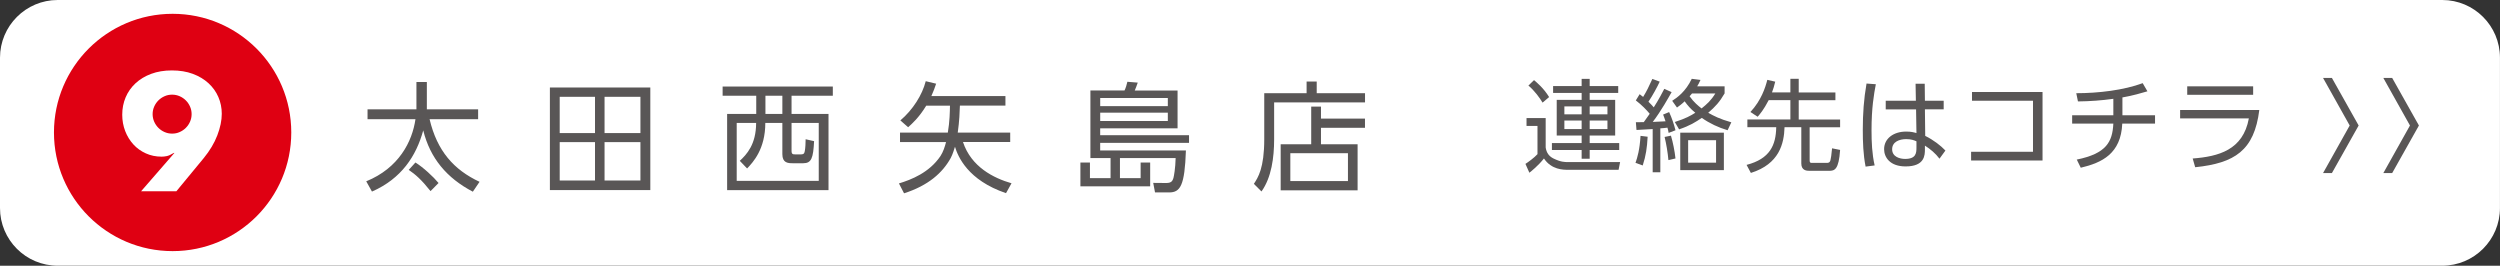
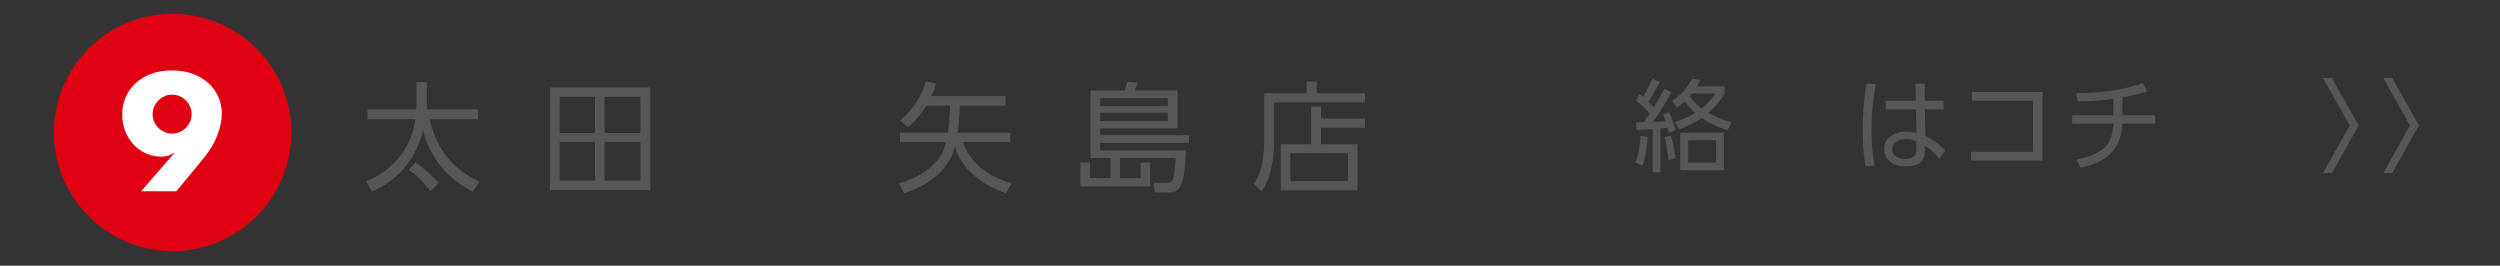
<svg xmlns="http://www.w3.org/2000/svg" id="_レイヤー_2" data-name="レイヤー 2" viewBox="0 0 649.99 69.09">
  <rect x="0" y="0" width="649.99" height="69.09" fill="#333333" stroke="none" />
  <defs>
    <style>
      .cls-1 {
        fill: #fff;
      }

      .cls-2 {
        fill: #595656;
      }

      .cls-3 {
        fill: #df0012;
      }
    </style>
  </defs>
  <g id="text">
-     <path class="cls-1" d="M15,0h619.98c8.28,0,15,6.72,15,15v39.08c0,8.28-6.72,15-15,15H15C6.72,69.09,0,62.36,0,54.09V15.01C0,6.73,6.72,0,15,0Z" />
    <g>
-       <path class="cls-2" d="M401.87,30.7v7.65c.21,1.33.81,2.25,2.01,2.85,1.91.94,2.93.94,3.81.94h13.53l-.39,2.01h-13.06c-1.31,0-4.39,0-6.35-2.95-1.46,1.88-3.32,3.34-3.79,3.71l-1.02-2.3c.68-.44,2.27-1.57,3.13-2.53v-7.34h-2.85v-2.04h4.96ZM401.06,26.68c-.73-1.23-2.12-3.13-3.68-4.44l1.46-1.41c.58.5,2.51,2.06,3.92,4.41l-1.7,1.44ZM420.73,24.17h-7.42v1.8h6.63v9.27h-6.63v1.96h7.68v1.8h-7.68v2.27h-2.09v-2.27h-7.73v-1.8h7.73v-1.96h-6.48v-9.27h6.48v-1.8h-7.42v-1.8h7.42v-1.86h2.09v1.86h7.42v1.8ZM411.22,27.67h-4.49v2.06h4.49v-2.06ZM411.22,31.33h-4.49v2.22h4.49v-2.22ZM417.93,27.67h-4.62v2.06h4.62v-2.06ZM417.93,31.33h-4.62v2.22h4.62v-2.22Z" />
      <path class="cls-2" d="M425.22,42.35c.5-1.38,1.1-3.45,1.31-7.03l1.85.23c-.16,2.87-.44,4.89-1.28,7.47l-1.88-.68ZM434.62,23.94c-.71,1.25-2.72,4.91-4.91,7.76,2.27-.11,2.77-.11,3.32-.16-.26-.84-.42-1.18-.63-1.75l1.57-.65c.68,1.46,1.31,3.34,1.65,4.73l-1.78.68c-.1-.63-.18-.86-.31-1.36-.57.08-1.36.16-1.85.18v11.41h-1.99v-11.23c-.42.03-3.45.21-4.21.24l-.16-2.01c.78,0,1.52-.03,2.06-.03.71-.97.84-1.15,1.54-2.17-.78-.94-2.04-2.27-3.61-3.47l.99-1.62c.47.37.65.5.91.71.97-1.59,1.36-2.43,2.4-4.68l1.91.71c-.68,1.46-1.78,3.5-2.93,5.22.81.78,1.02,1.05,1.38,1.46,1.33-2.06,2.4-4.15,2.74-4.81l1.88.84ZM433.78,41.62c-.16-1.91-.57-4.31-.99-6.01l1.65-.34c.5,1.65.99,4.1,1.18,5.93l-1.83.42ZM448.39,24.28c-1.28,2.22-2.43,3.47-4.26,5.04,1.44.81,2.98,1.62,6.01,2.48l-.97,2.06c-2.4-.71-4.68-1.78-6.71-3.21-1.57,1.07-3.11,2.04-5.9,2.98l-1.12-1.91c2.93-.94,4.13-1.65,5.33-2.4-1.33-1.12-1.93-1.83-2.77-2.98-.78.76-1.38,1.18-1.99,1.62l-1.25-1.75c1.28-.81,3.5-2.38,5.09-5.72l2.27.29c-.34.76-.52,1.1-.86,1.67h7.13v1.83ZM448.2,44.23h-11.34v-9.74h11.34v9.74ZM446.17,36.45h-7.26v5.85h7.26v-5.85ZM439.92,24.3c-.29.34-.39.47-.63.73,1.12,1.59,2.27,2.51,3.11,3.16,1.38-1.1,2.46-2.06,3.58-3.89h-6.06Z" />
-       <path class="cls-2" d="M465.49,24.04v-3.55h2.17v3.55h9.54v2.01h-9.54v5.02h10.76v2.01h-7.92v8.62c0,.63.21.65.63.65h3.68c.52,0,.91,0,1.1-.71.13-.55.26-1.31.42-3.08l2.09.42c-.34,5.17-1.46,5.43-2.85,5.43h-5.12c-.73,0-2.12-.08-2.12-1.91v-9.43h-4.36c-.13,4.23-1.33,9.56-8.75,11.89l-1.12-2.09c6.11-1.59,7.63-5.17,7.71-9.8h-7.5v-2.01h11.18v-5.02h-5.64c-1.31,2.53-2.3,3.66-2.87,4.31l-1.88-1.23c2.82-3.03,3.89-6.37,4.39-8.36l2.06.47c-.29,1.17-.47,1.83-.84,2.79h4.78Z" />
      <path class="cls-2" d="M487.71,21.9c-.5,2.61-1.12,6.14-1.12,11.99,0,3.06.13,6.14.81,9.12l-2.35.31c-.63-3.16-.73-6.4-.73-9.61,0-4.13.26-7.92.97-11.99l2.43.18ZM505.35,26.18v2.25h-4.88l.08,6.9c2.12,1.04,4.05,2.53,5.25,3.81l-1.54,2.12c-1.04-1.38-2.35-2.48-3.79-3.4v.97c0,1.49-.03,4.44-5.02,4.44-4.08,0-5.59-2.38-5.59-4.49,0-2.72,2.4-4.57,5.72-4.57,1.31,0,1.96.18,2.69.39l-.1-6.16h-7.89v-2.25h7.84l-.08-4.42h2.38l.05,4.42h4.88ZM498.27,36.74c-.6-.26-1.33-.57-2.66-.57-1.75,0-3.66.68-3.66,2.64s1.99,2.51,3.37,2.51c2.85,0,2.95-1.54,2.95-2.95v-1.62Z" />
      <path class="cls-2" d="M531.05,23.91v17.82h-18.57v-2.27h16.09v-13.27h-15.86v-2.27h18.34Z" />
      <path class="cls-2" d="M551.81,29.97h8.49v2.17h-8.52c-.34,7.81-5.25,10.16-10.79,11.47l-1.04-2.12c7.68-1.57,9.27-4.57,9.51-9.35h-10.71v-2.17h10.71v-4.28c-3.03.42-6.11.65-9.2.68l-.44-2.14c5.77,0,12.33-.78,17.27-2.61l1.23,2.12c-1.33.39-3.89,1.15-6.5,1.59v4.65Z" />
-       <path class="cls-2" d="M587.41,28.59c-1.31,10.55-6.4,13.82-16.67,14.89l-.65-2.27c6.71-.52,13.09-2.19,14.6-10.42h-17.87v-2.19h20.58ZM585.81,22.45v2.19h-17.14v-2.19h17.14Z" />
      <path class="cls-2" d="M603.99,44.99l6.92-12.36-6.92-12.36h2.3l6.95,12.36-6.95,12.36h-2.3Z" />
      <path class="cls-2" d="M619.66,44.99l6.92-12.36-6.92-12.36h2.3l6.95,12.36-6.95,12.36h-2.3Z" />
    </g>
    <g>
      <circle class="cls-3" cx="44.88" cy="34.44" r="30.85" />
      <path class="cls-1" d="M36.68,49.73l8.67-9.97h-.16c-.76.46-1.38.74-1.86.83-.49.1-.92.14-1.3.14-1.49,0-2.86-.28-4.11-.85-1.26-.57-2.34-1.34-3.24-2.33s-1.62-2.14-2.13-3.47c-.51-1.32-.77-2.74-.77-4.26,0-1.62.3-3.13.89-4.52.59-1.39,1.45-2.61,2.57-3.65s2.48-1.86,4.07-2.45c1.59-.59,3.39-.89,5.39-.89s3.84.3,5.43.89c1.59.59,2.95,1.41,4.07,2.43,1.12,1.03,1.98,2.22,2.57,3.59.59,1.36.89,2.82.89,4.36,0,1.73-.39,3.6-1.16,5.61-.77,2.01-1.95,3.99-3.55,5.94l-7.09,8.59h-9.2ZM49.82,29.67c0-.7-.14-1.36-.41-1.96-.27-.61-.63-1.14-1.09-1.6s-.99-.82-1.6-1.09c-.61-.27-1.26-.41-1.97-.41s-1.36.13-1.97.41c-.61.27-1.14.63-1.6,1.09s-.82.99-1.09,1.6c-.27.61-.41,1.26-.41,1.96s.14,1.36.41,1.97c.27.61.63,1.14,1.09,1.6s.99.82,1.6,1.09c.61.27,1.26.41,1.97.41s1.36-.13,1.97-.41c.61-.27,1.14-.63,1.6-1.09s.82-.99,1.09-1.6c.27-.61.41-1.26.41-1.97Z" />
    </g>
    <g>
      <path class="cls-2" d="M110.98,21.32v7.1h13.33v2.57h-12.62c1.95,8.25,6.29,13.15,12.99,16.28l-1.74,2.57c-6.76-3.54-11.1-8.68-12.9-15.94-1.83,6.67-5.64,12.53-13.33,15.91l-1.49-2.67c8.46-3.44,11.97-10.32,12.8-16.15h-12.46v-2.57h12.71v-7.1h2.7ZM111.94,49.69c-2.42-3.04-3.91-4.31-5.67-5.52l1.74-1.92c2.01,1.24,4.71,3.75,6.01,5.33l-2.08,2.11Z" />
      <path class="cls-2" d="M169.08,22.75v26.67h-26.11v-26.67h26.11ZM154.7,25.17h-9.18v9.43h9.18v-9.43ZM154.7,36.95h-9.18v9.98h9.18v-9.98ZM166.51,25.17h-9.33v9.43h9.33v-9.43ZM166.51,36.95h-9.33v9.98h9.33v-9.98Z" />
-       <path class="cls-2" d="M216.53,24.89h-10.73v4.74h9.61v19.81h-26.36v-19.81h7.57v-4.74h-8.74v-2.39h28.65v2.39ZM192.34,41.82c1.77-1.64,4.25-4.25,4.25-9.86h-5.05v15.07h21.33v-15.07h-7.07v7.25c0,.9.34.93,1.02.93h1.4c.59,0,.9-.12,1.02-.84.16-.84.22-2.23.22-3.1l2.2.5c-.22,4.4-.68,5.74-2.82,5.74h-2.73c-1.27,0-2.7-.09-2.7-2.36v-8.12h-4.43c0,6.85-3.22,10.26-4.74,11.84l-1.89-1.98ZM203.41,24.89h-4.4v4.74h4.4v-4.74Z" />
      <path class="cls-2" d="M261.41,24.98v2.48h-11.84c-.06,1.64-.12,3.94-.56,7.01h13.64v2.45h-12.28c2.14,6.48,7.97,9.39,12.62,10.73l-1.43,2.57c-9.98-3.38-12.5-9.55-13.27-12.06-.16.46-.56,1.92-1.12,2.95-2.11,3.81-5.8,7.13-12.12,9.15l-1.33-2.57c3.19-.96,7.88-2.79,10.79-7.1.71-1.09,1.15-2.42,1.46-3.66h-11.97v-2.45h12.43c.5-2.92.53-5.46.56-7.01h-6.17c-1.89,3.13-3.81,4.81-4.71,5.61l-2.02-1.77c3.26-2.76,5.71-6.67,6.6-10.2l2.7.65c-.34,1.02-.65,1.92-1.24,3.22h19.25Z" />
      <path class="cls-2" d="M296.56,46.31v-4.06h2.48v6.2h-18.14v-6.2h2.48v4.06h5.36v-5.21h-5.24v-17.58h8.87c.31-.62.59-1.55.74-2.26l2.7.22c-.19.62-.59,1.58-.78,2.05h11.13v9.83h-20.12v1.8h23.1v1.98h-23.1v1.98h22.29c-.31,9.18-1.46,10.91-4.37,10.91h-3.66l-.47-2.48,3.32.03c1.24,0,1.67-.34,1.95-1.36.12-.46.5-2.45.56-5.12h-14.48v5.21h5.36ZM303.63,25.48h-17.58v2.11h17.58v-2.11ZM303.63,29.29h-17.58v2.17h17.58v-2.17Z" />
      <path class="cls-2" d="M354.9,26.62h-23.63v9.64c0,4.65-.68,9.89-3.29,13.52l-1.98-1.98c1.09-1.64,2.7-4.09,2.7-11.6v-11.97h11.01v-3.04h2.63v3.04h12.56v2.39ZM340.91,37.51v-9.8h2.54v3.13h11.44v2.39h-11.44v4.28h9.52v11.97h-20v-11.97h7.94ZM350.46,39.83h-14.98v7.25h14.98v-7.25Z" />
    </g>
  </g>
</svg>